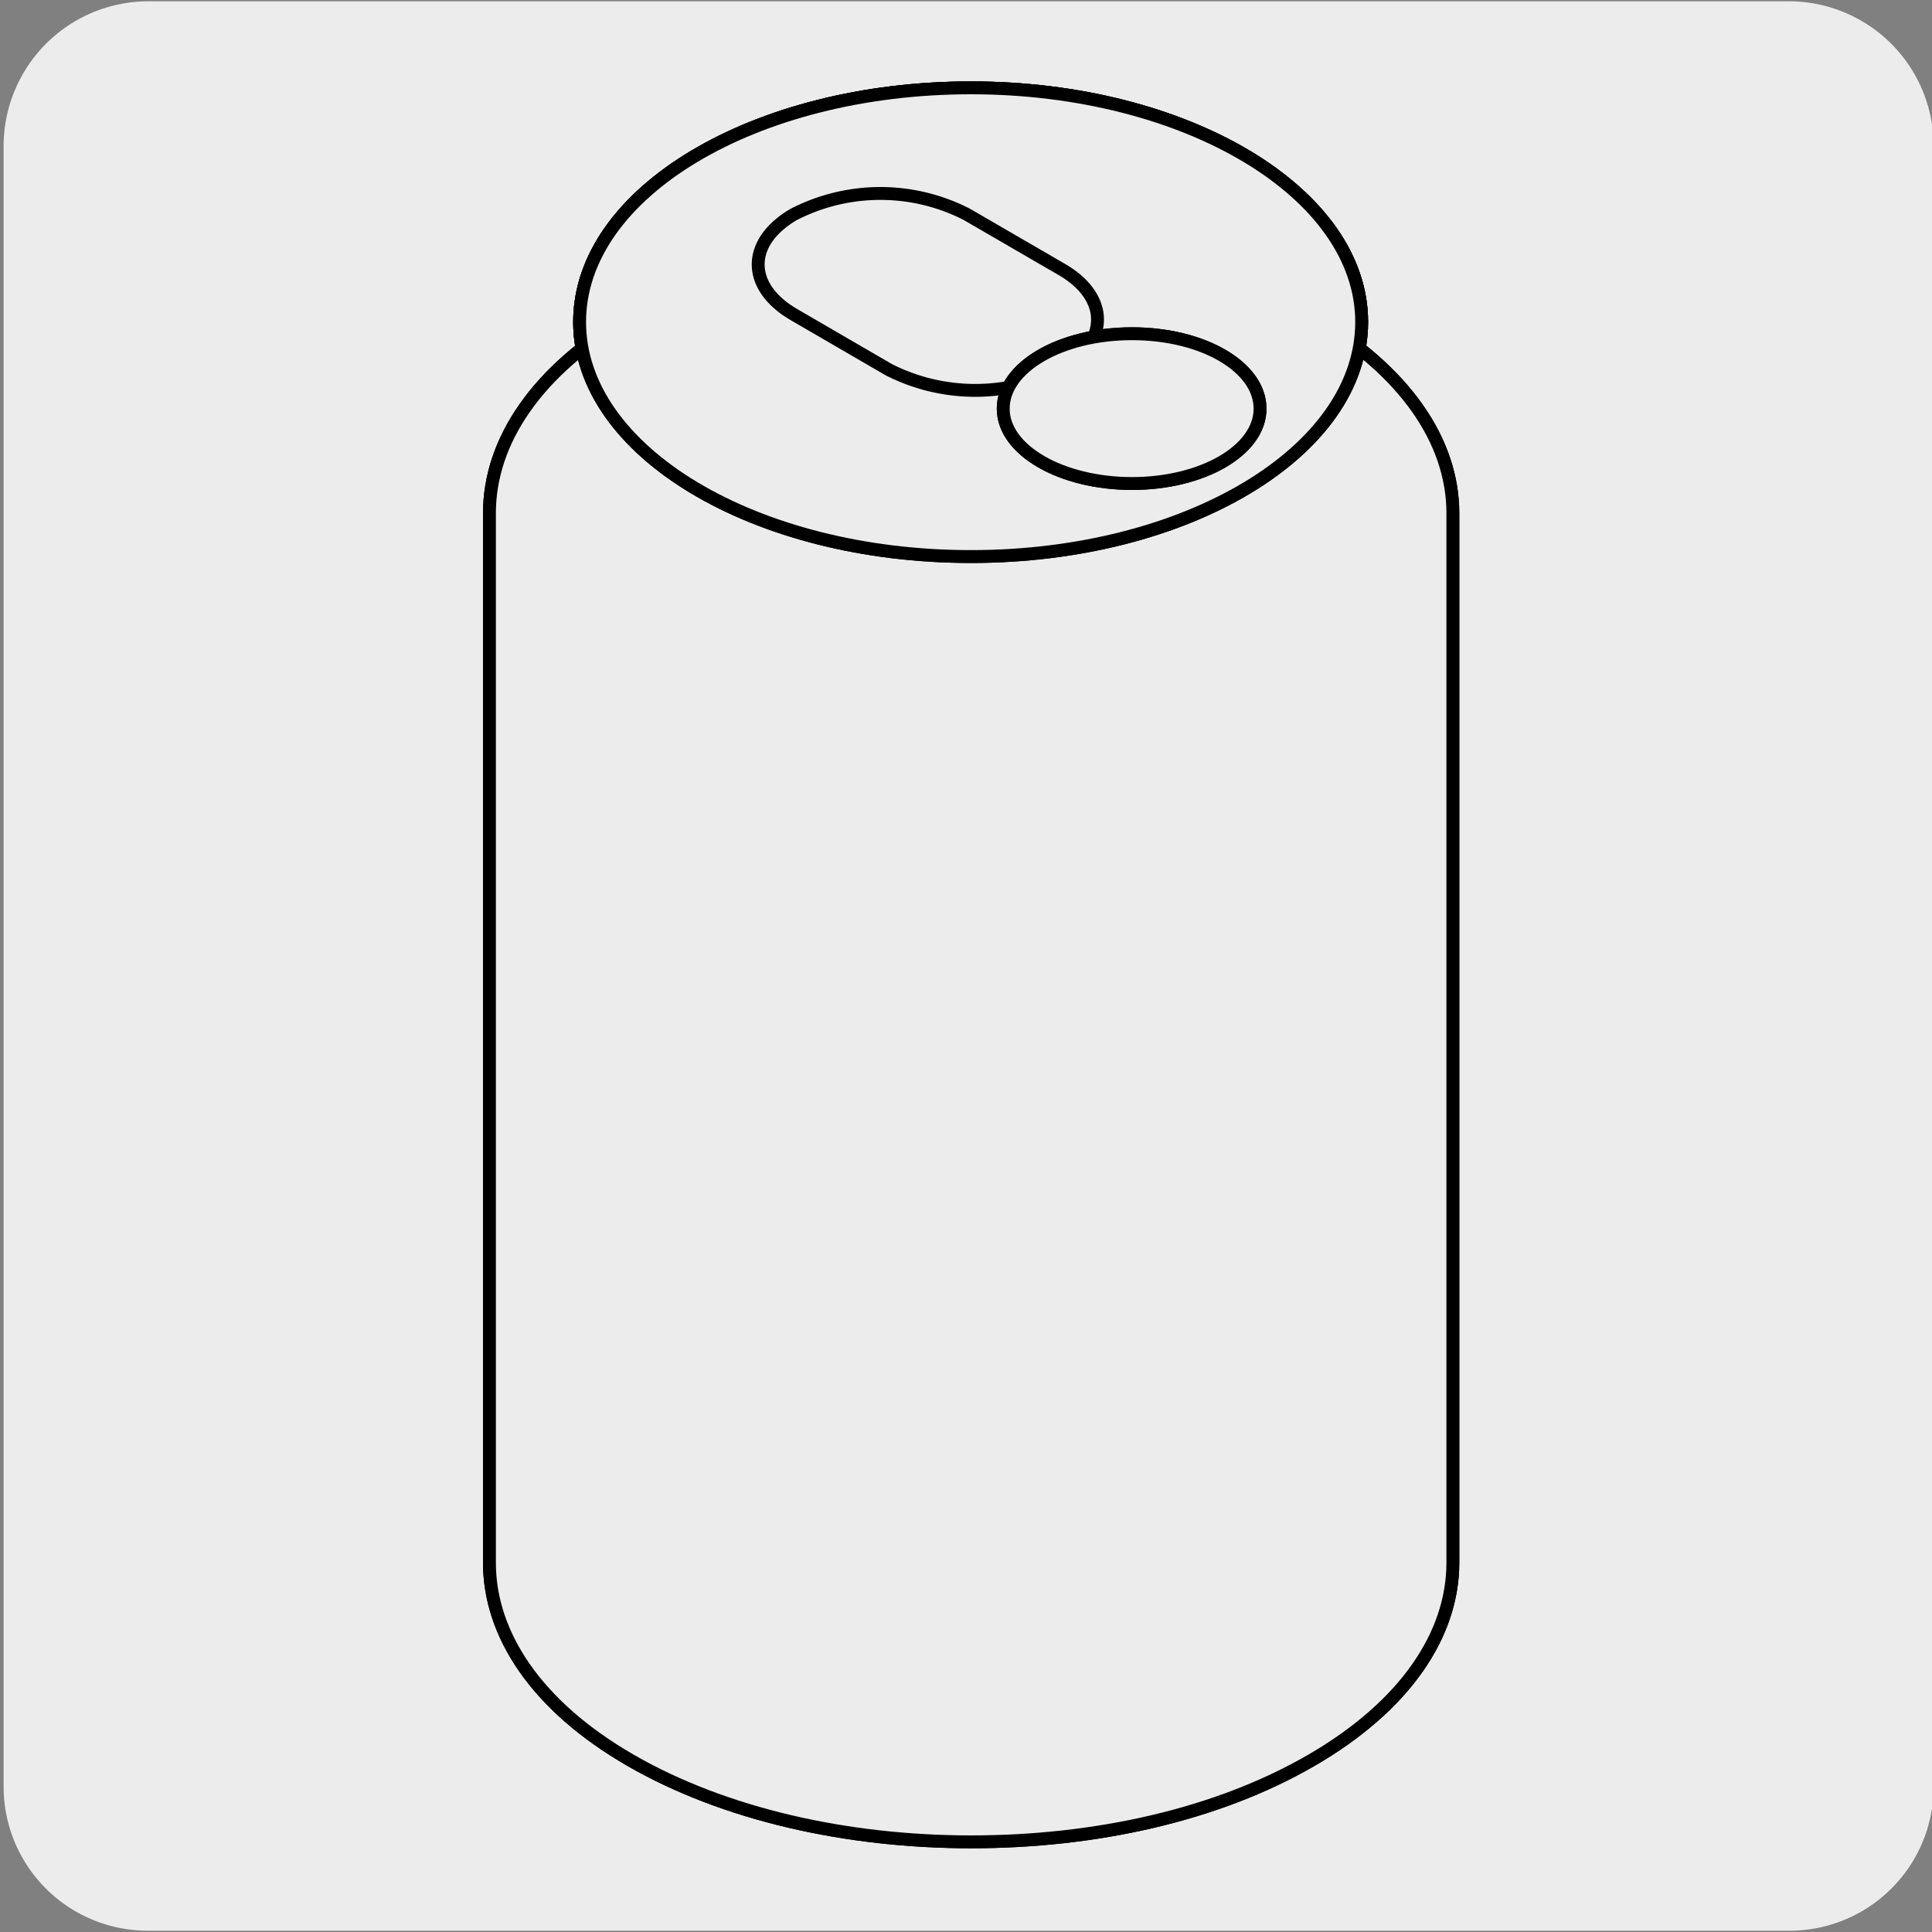
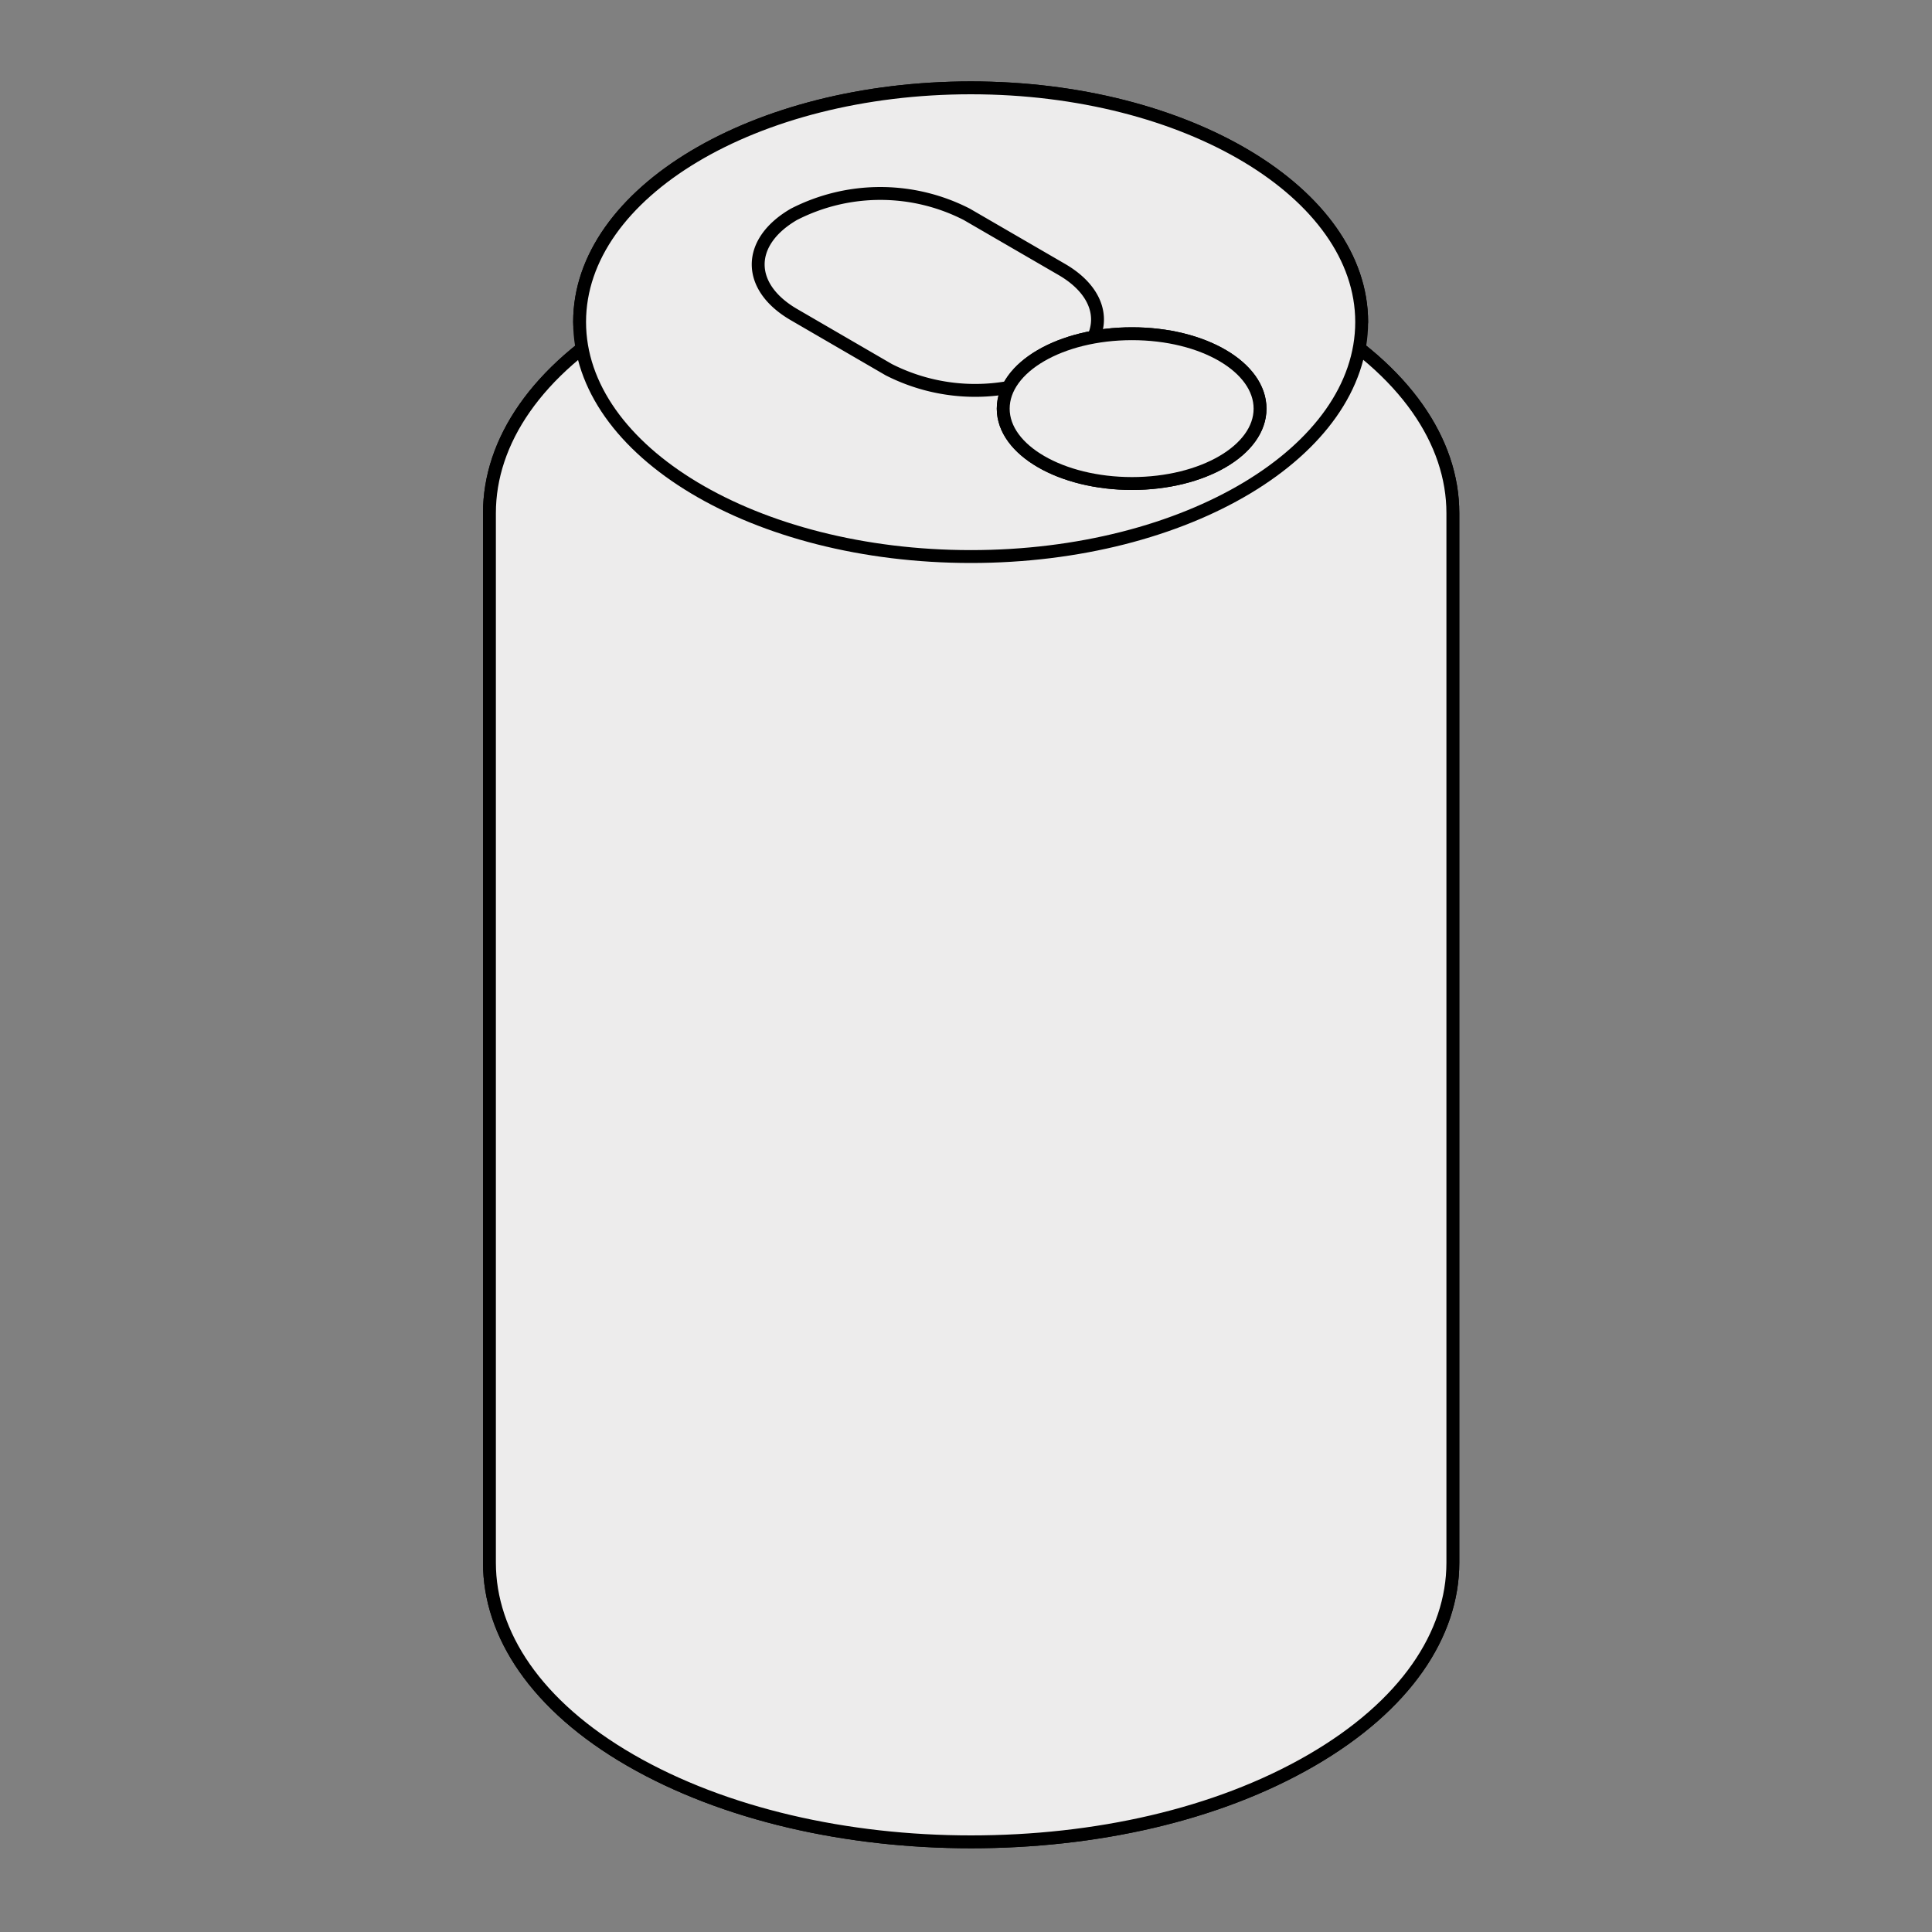
<svg xmlns="http://www.w3.org/2000/svg" viewBox="0 0 150 150">
  <rect x="0" y="0" width="150" height="150" fill="#808080" stroke="none" />
  <defs>
    <style>.cls-1{fill:none;}.cls-2,.cls-4{fill:#edecec;}.cls-3{clip-path:url(#clip-path);}.cls-4{stroke:#000;stroke-linecap:round;stroke-linejoin:round;}</style>
    <clipPath id="clip-path">
      <rect class="cls-1" x="5.79" y="-163.71" width="136.37" height="136.37" />
    </clipPath>
  </defs>
  <title>62121-01</title>
  <g id="Capa_2" data-name="Capa 2">
-     <path class="cls-2" d="M11.53.1H138.84a11.25,11.25,0,0,1,11.29,11.21v127.4a11.19,11.19,0,0,1-11.19,11.19H11.47A11.19,11.19,0,0,1,.28,138.71h0V11.34A11.25,11.25,0,0,1,11.53.1Z" />
-   </g>
+     </g>
  <g id="Capa_3" data-name="Capa 3">
    <g class="cls-3">
      <path class="cls-4" d="M46.58,53.25a145.19,145.19,0,0,1-68.69.85,3.74,3.74,0,0,1-2.8-4.36c5.83-31.18,8.35-61.44,2.4-92.59A58.44,58.44,0,0,1-22.93-50c-.15-18-.63-16.71-.63-33.33,0-4.75-.33-15.32,2.3-19.29,1.37-2.07,10.84-4.79,11.74-5l24.29-8.45s7.9,16.77,31.81,16.77Z" />
-       <path class="cls-4" d="M111.69-102.6s5.24,2.12,7.64,5.61,5.26,4.42,12.75,24.08S145.34-36,150-12.62s8.3,38.35,7.53,44.12-2.12,5.23-2.12,5.23-2.64.77-5.91,1.82-6.88,2.94-8.67,3.09c-1,.08-2.42,1.34-5.31-1.72s-8-13.12-13.61-22.29a120.68,120.68,0,0,1-6.25-11.3C114.58,4,113.82,2.07,113,0,111.07-4.52,111.69-102.6,111.69-102.6Z" />
      <path class="cls-4" d="M46.84,53.25a145.19,145.19,0,0,0,68.69.85,3.76,3.76,0,0,0,2.8-4.36c-5.84-31.18-8-54.66-3.66-86.05.22-1.56.4-14.8.3-16.37-1.28-20.67.89-27.1.89-43.73,0-4.75-7-8.48-14.13-10.41-1.52-.42-7.64-2.16-9.08-2.83l-14-6.43s-7.9,16.77-31.81,16.77Z" />
-       <rect class="cls-4" x="44.06" y="-113.66" width="5.06" height="166.91" />
      <line class="cls-4" x1="46.58" y1="-113.66" x2="46.59" y2="53.25" />
    </g>
-     <path class="cls-4" d="M105.72,25c0,10.05-13.59,18.21-30.34,18.21S45,35.06,45,25,58.62,6.82,75.38,6.82,105.72,15,105.72,25" />
+     <path class="cls-4" d="M105.72,25S45,35.06,45,25,58.62,6.82,75.38,6.82,105.72,15,105.72,25" />
    <path class="cls-4" d="M48.94,24.53c7.31-4.23,16.87-6.34,26.43-6.34s19.12,2.11,26.43,6.34,11,9.76,11,15.31v81.49c0,5.55-3.66,11.1-11,15.35S85,143,75.39,143s-19.14-2.12-26.45-6.34S38,126.88,38,121.33V39.84c0-5.55,3.64-11.09,10.93-15.31" />
    <path class="cls-4" d="M48.94,24.53c7.31-4.23,16.87-6.34,26.43-6.34s19.12,2.11,26.43,6.34,11,9.76,11,15.31v81.49c0,5.55-3.66,11.1-11,15.35S85,143,75.39,143s-19.14-2.12-26.45-6.34S38,126.88,38,121.33V39.84c0-5.55,3.64-11.09,10.93-15.31" />
-     <path class="cls-4" d="M105.72,25c0,10.05-13.59,18.21-30.34,18.21S45,35.06,45,25,58.62,6.82,75.38,6.82,105.72,15,105.72,25Z" />
    <path class="cls-4" d="M105.72,25c0,10.05-13.59,18.21-30.34,18.21S45,35.06,45,25,58.62,6.82,75.38,6.82,105.72,15,105.72,25Z" />
    <path class="cls-4" d="M61.64,16.64a14.71,14.71,0,0,1,13.42,0l7.36,4.27c3.72,2.15,3.72,5.64,0,7.79A14.79,14.79,0,0,1,69,28.7l-7.35-4.27C57.94,22.28,57.94,18.79,61.64,16.64Z" />
    <path class="cls-4" d="M97.83,31.73c0,3.22-4.45,5.81-9.94,5.81s-10-2.59-10-5.81,4.46-5.82,10-5.82S97.83,28.51,97.83,31.73Z" />
    <path class="cls-4" d="M97.83,31.73c0,3.22-4.45,5.81-9.94,5.81s-10-2.59-10-5.81,4.46-5.82,10-5.82S97.83,28.51,97.83,31.73Z" />
  </g>
</svg>